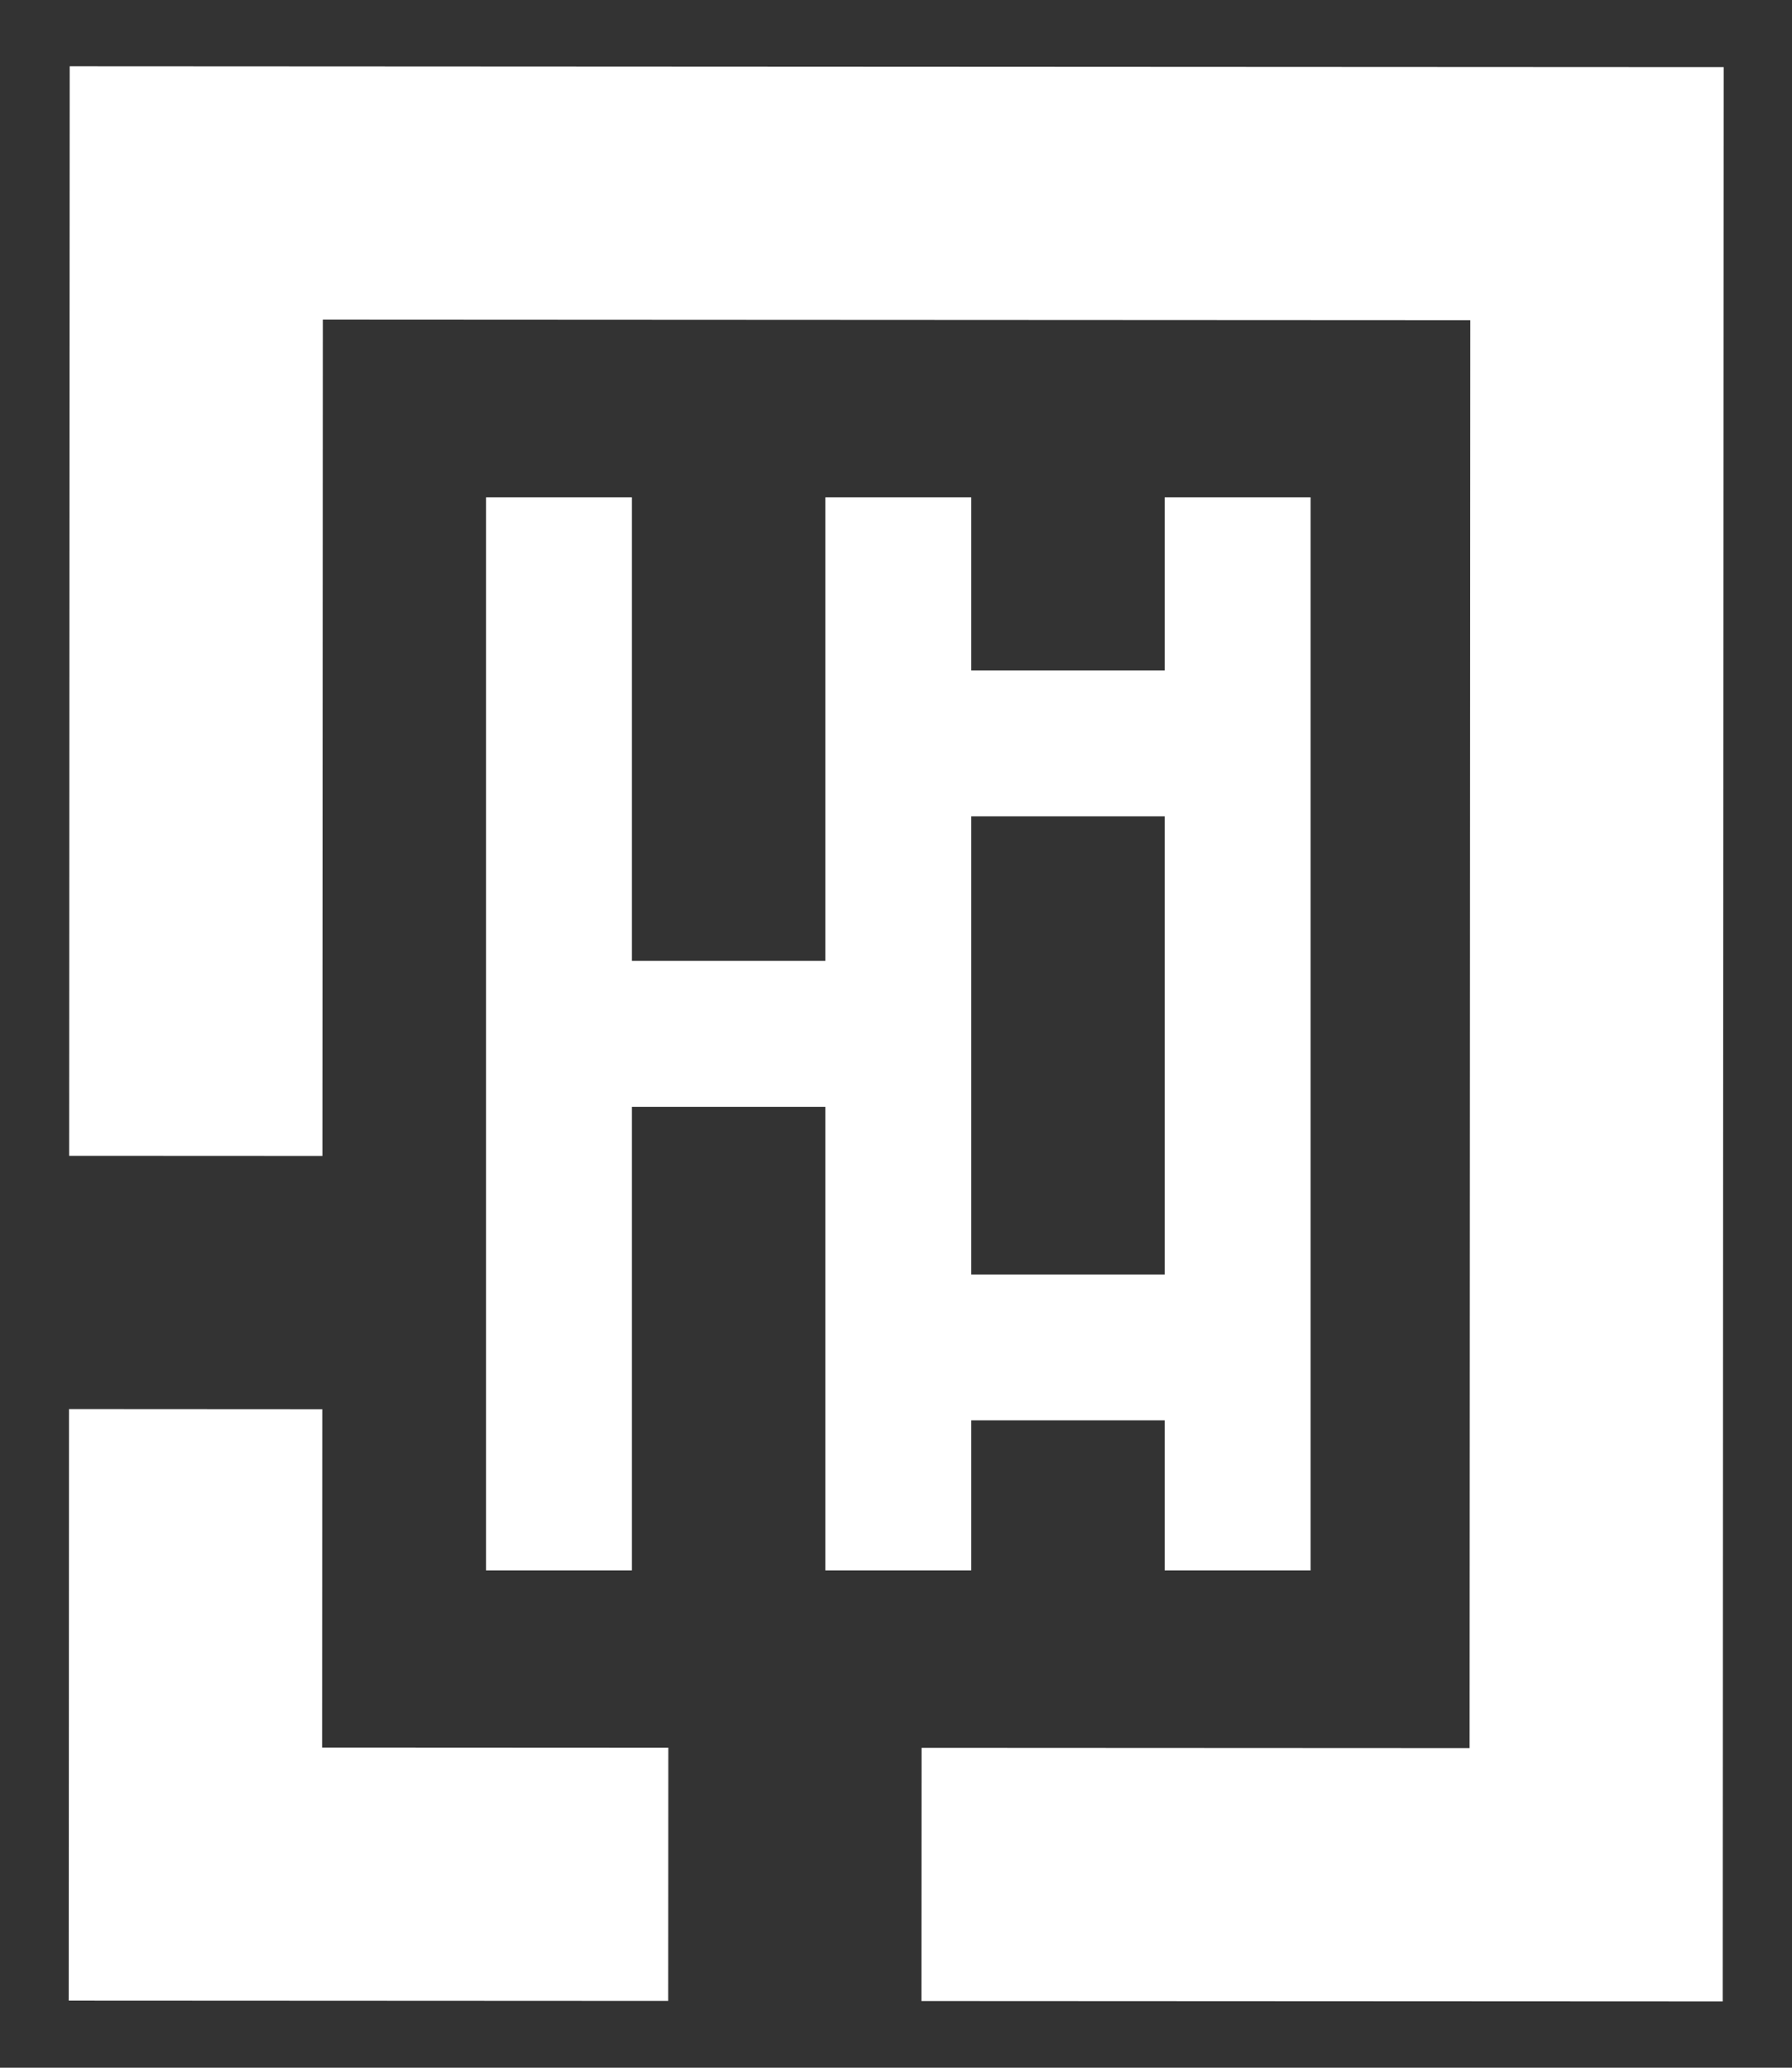
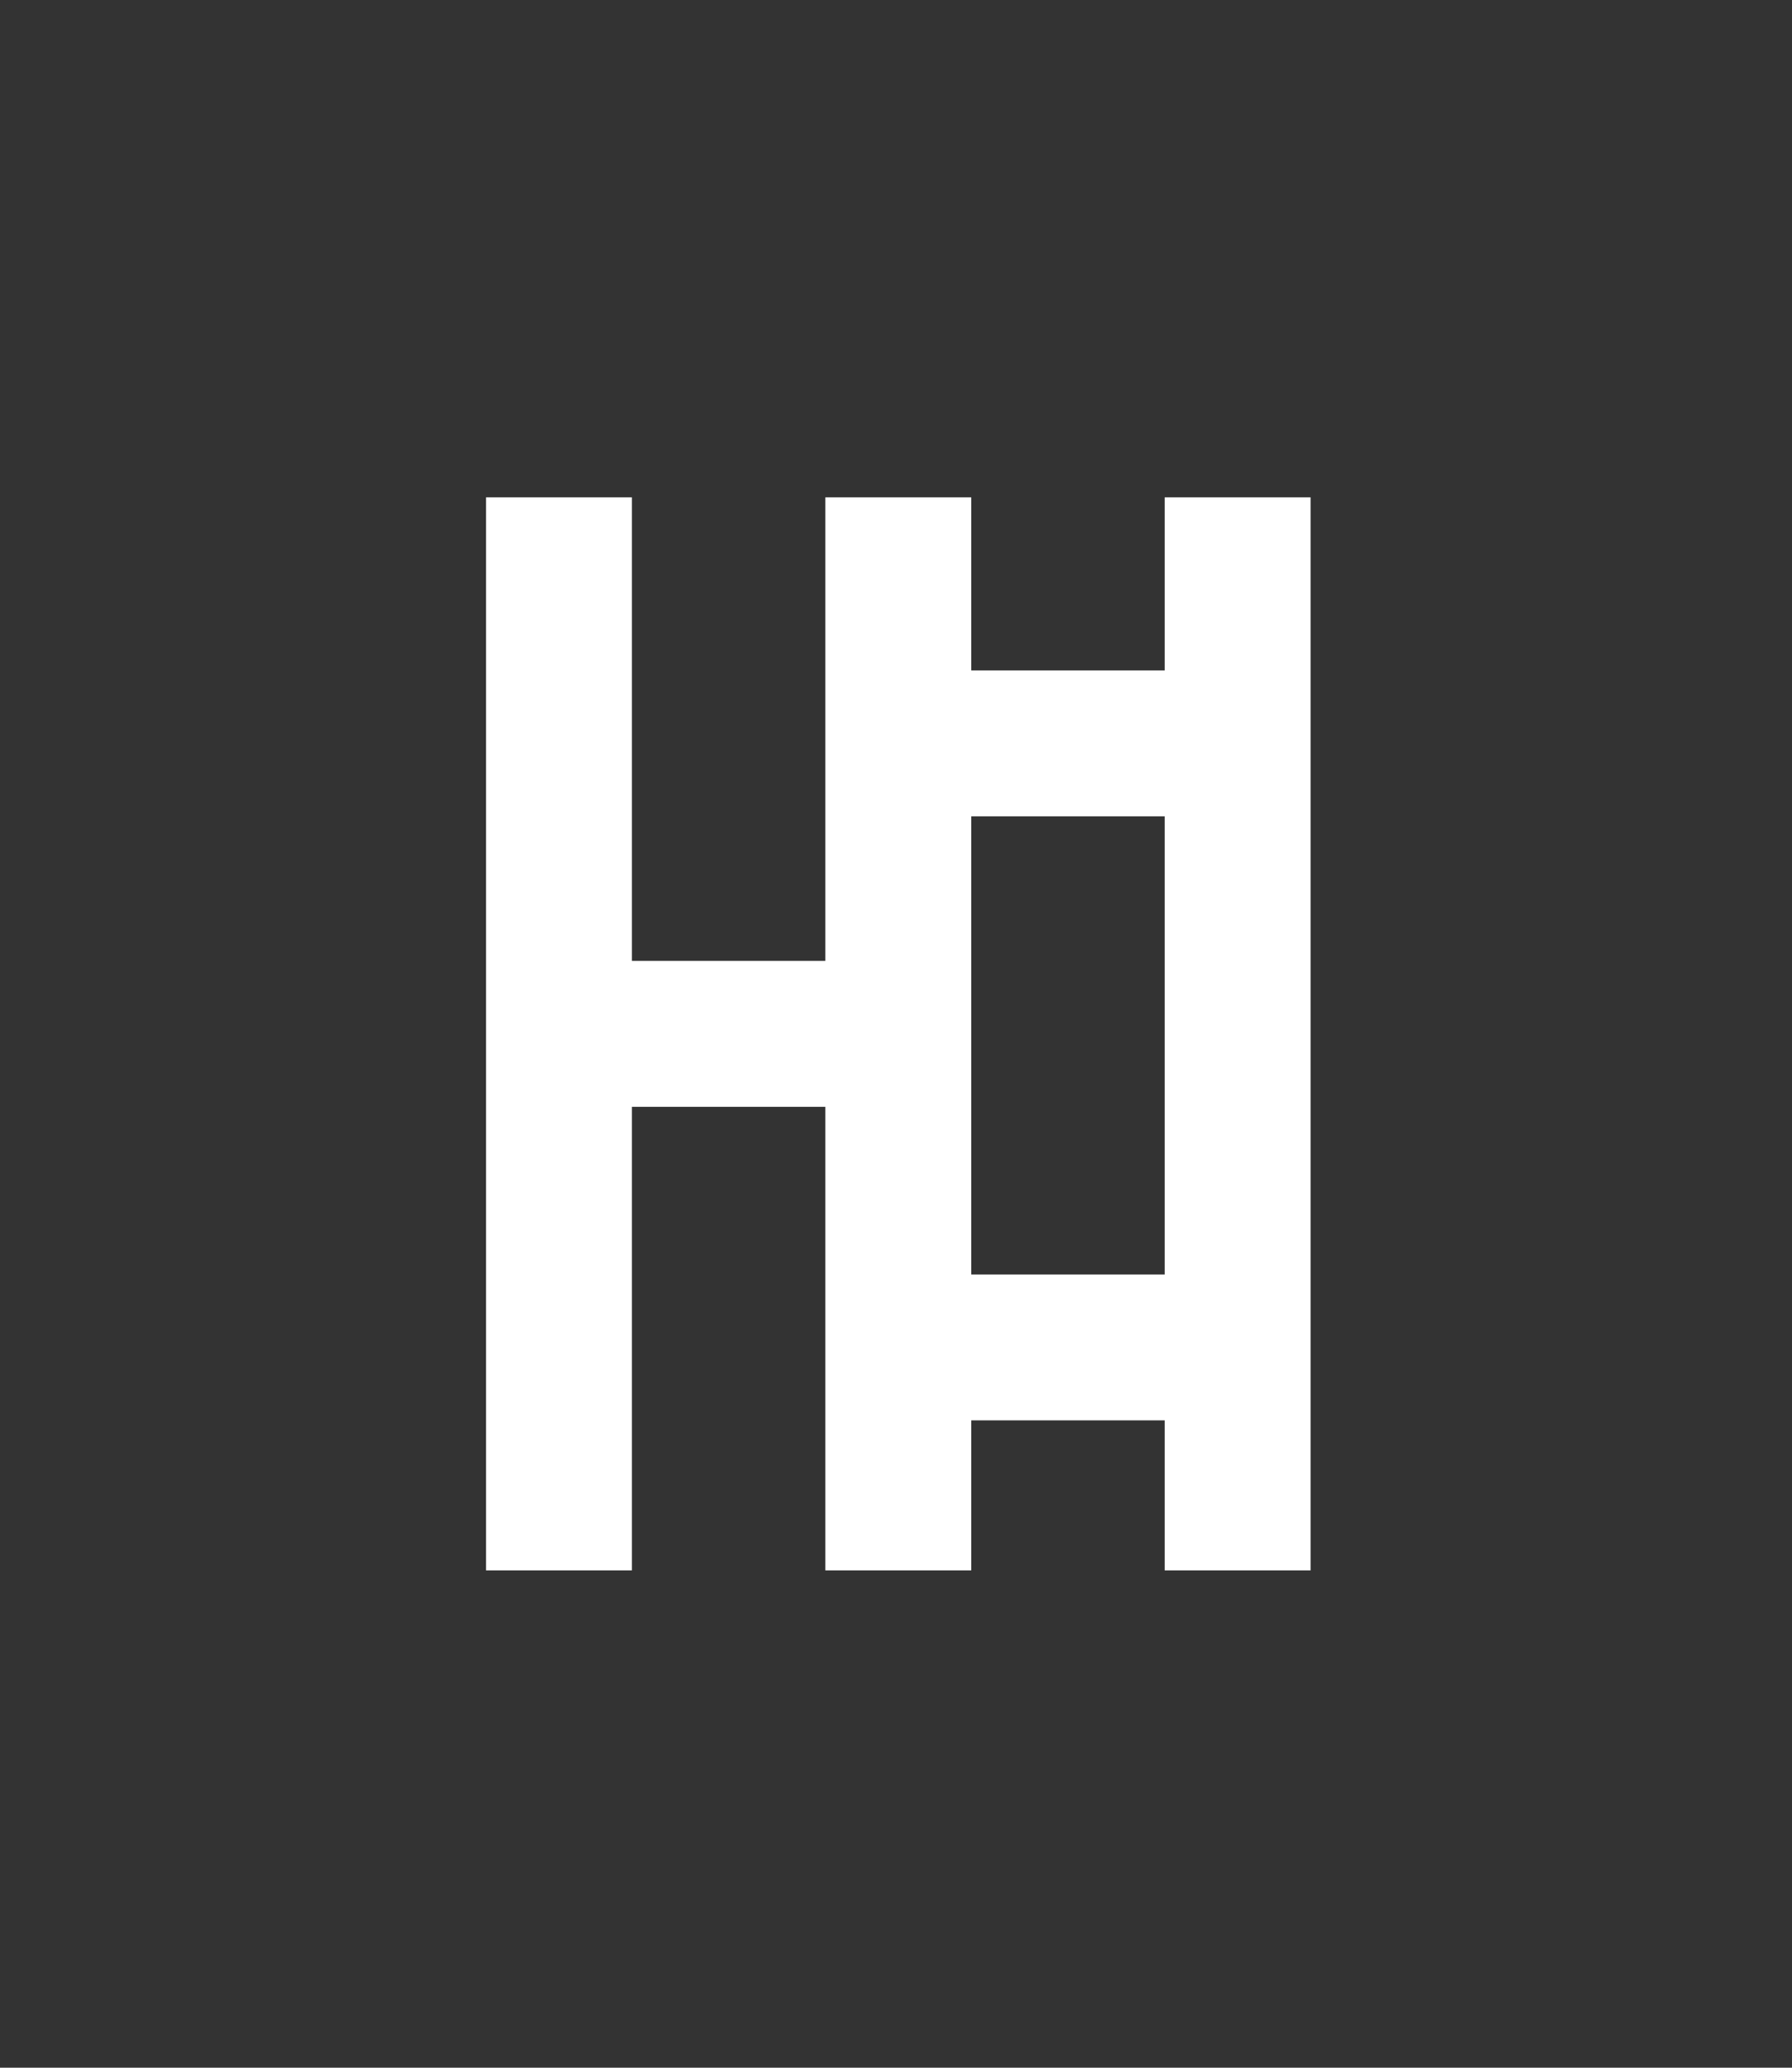
<svg xmlns="http://www.w3.org/2000/svg" id="a" data-name="Layer 1" width="26mm" height="30mm" viewBox="0 0 73.701 85.039">
  <rect x="0" y="0" width="73.701" height="85.039" fill="#333333" stroke="none" />
  <g>
-     <polygon points="13.255 57.956 2.839 57.95 2.827 82.28 27.482 82.292 27.487 71.877 13.248 71.87 13.255 57.956" fill="#fff" stroke-width="0" />
-     <polygon points="70.874 37.123 70.891 2.76 2.867 2.726 2.845 47.535 13.26 47.54 13.277 13.146 60.47 13.17 60.441 71.893 37.902 71.882 37.897 82.297 70.851 82.313 70.868 47.554 70.874 37.123" fill="#fff" stroke-width="0" />
-   </g>
+     </g>
  <path d="m47.901,20.454v7.12h-7.956v-7.12h-6v19.065h-7.956v-19.065h-6v44.131h6v-19.065h7.956v19.065h6v-6.17h7.956v6.17h6V20.454h-6Zm-7.956,31.96v-18.841h7.956v18.841h-7.956Z" fill="#fff" stroke-width="0" />
</svg>